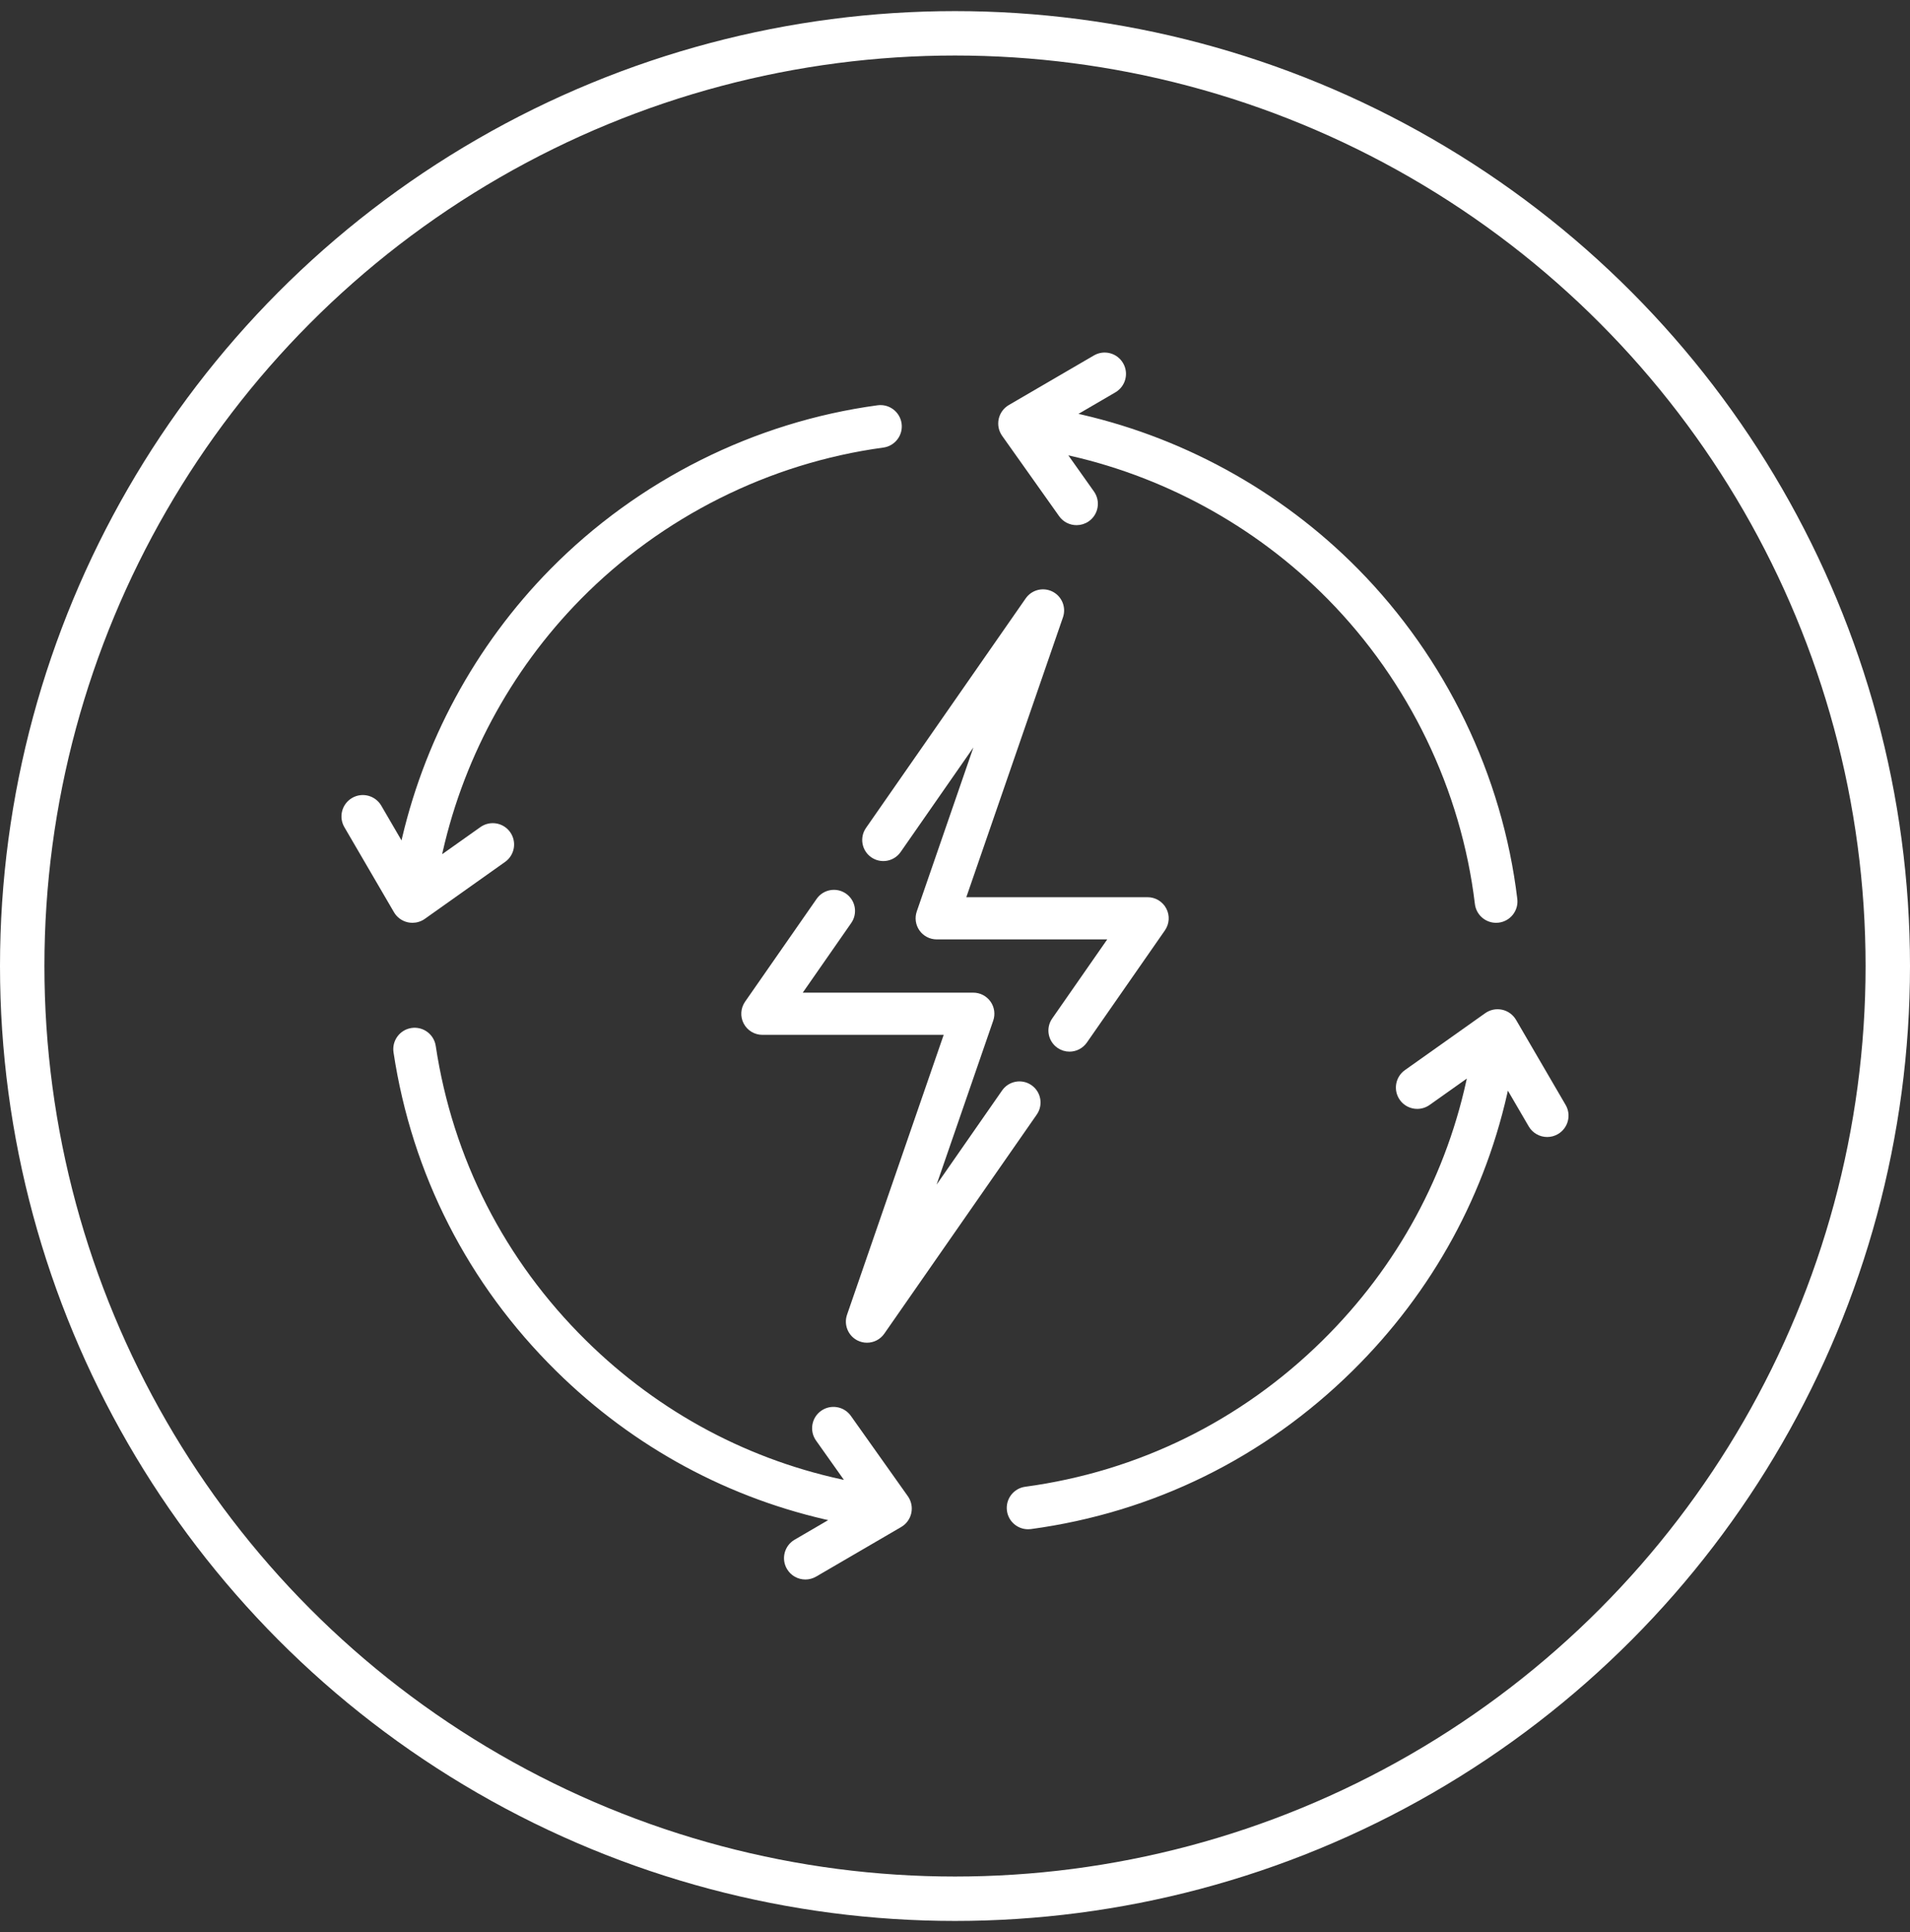
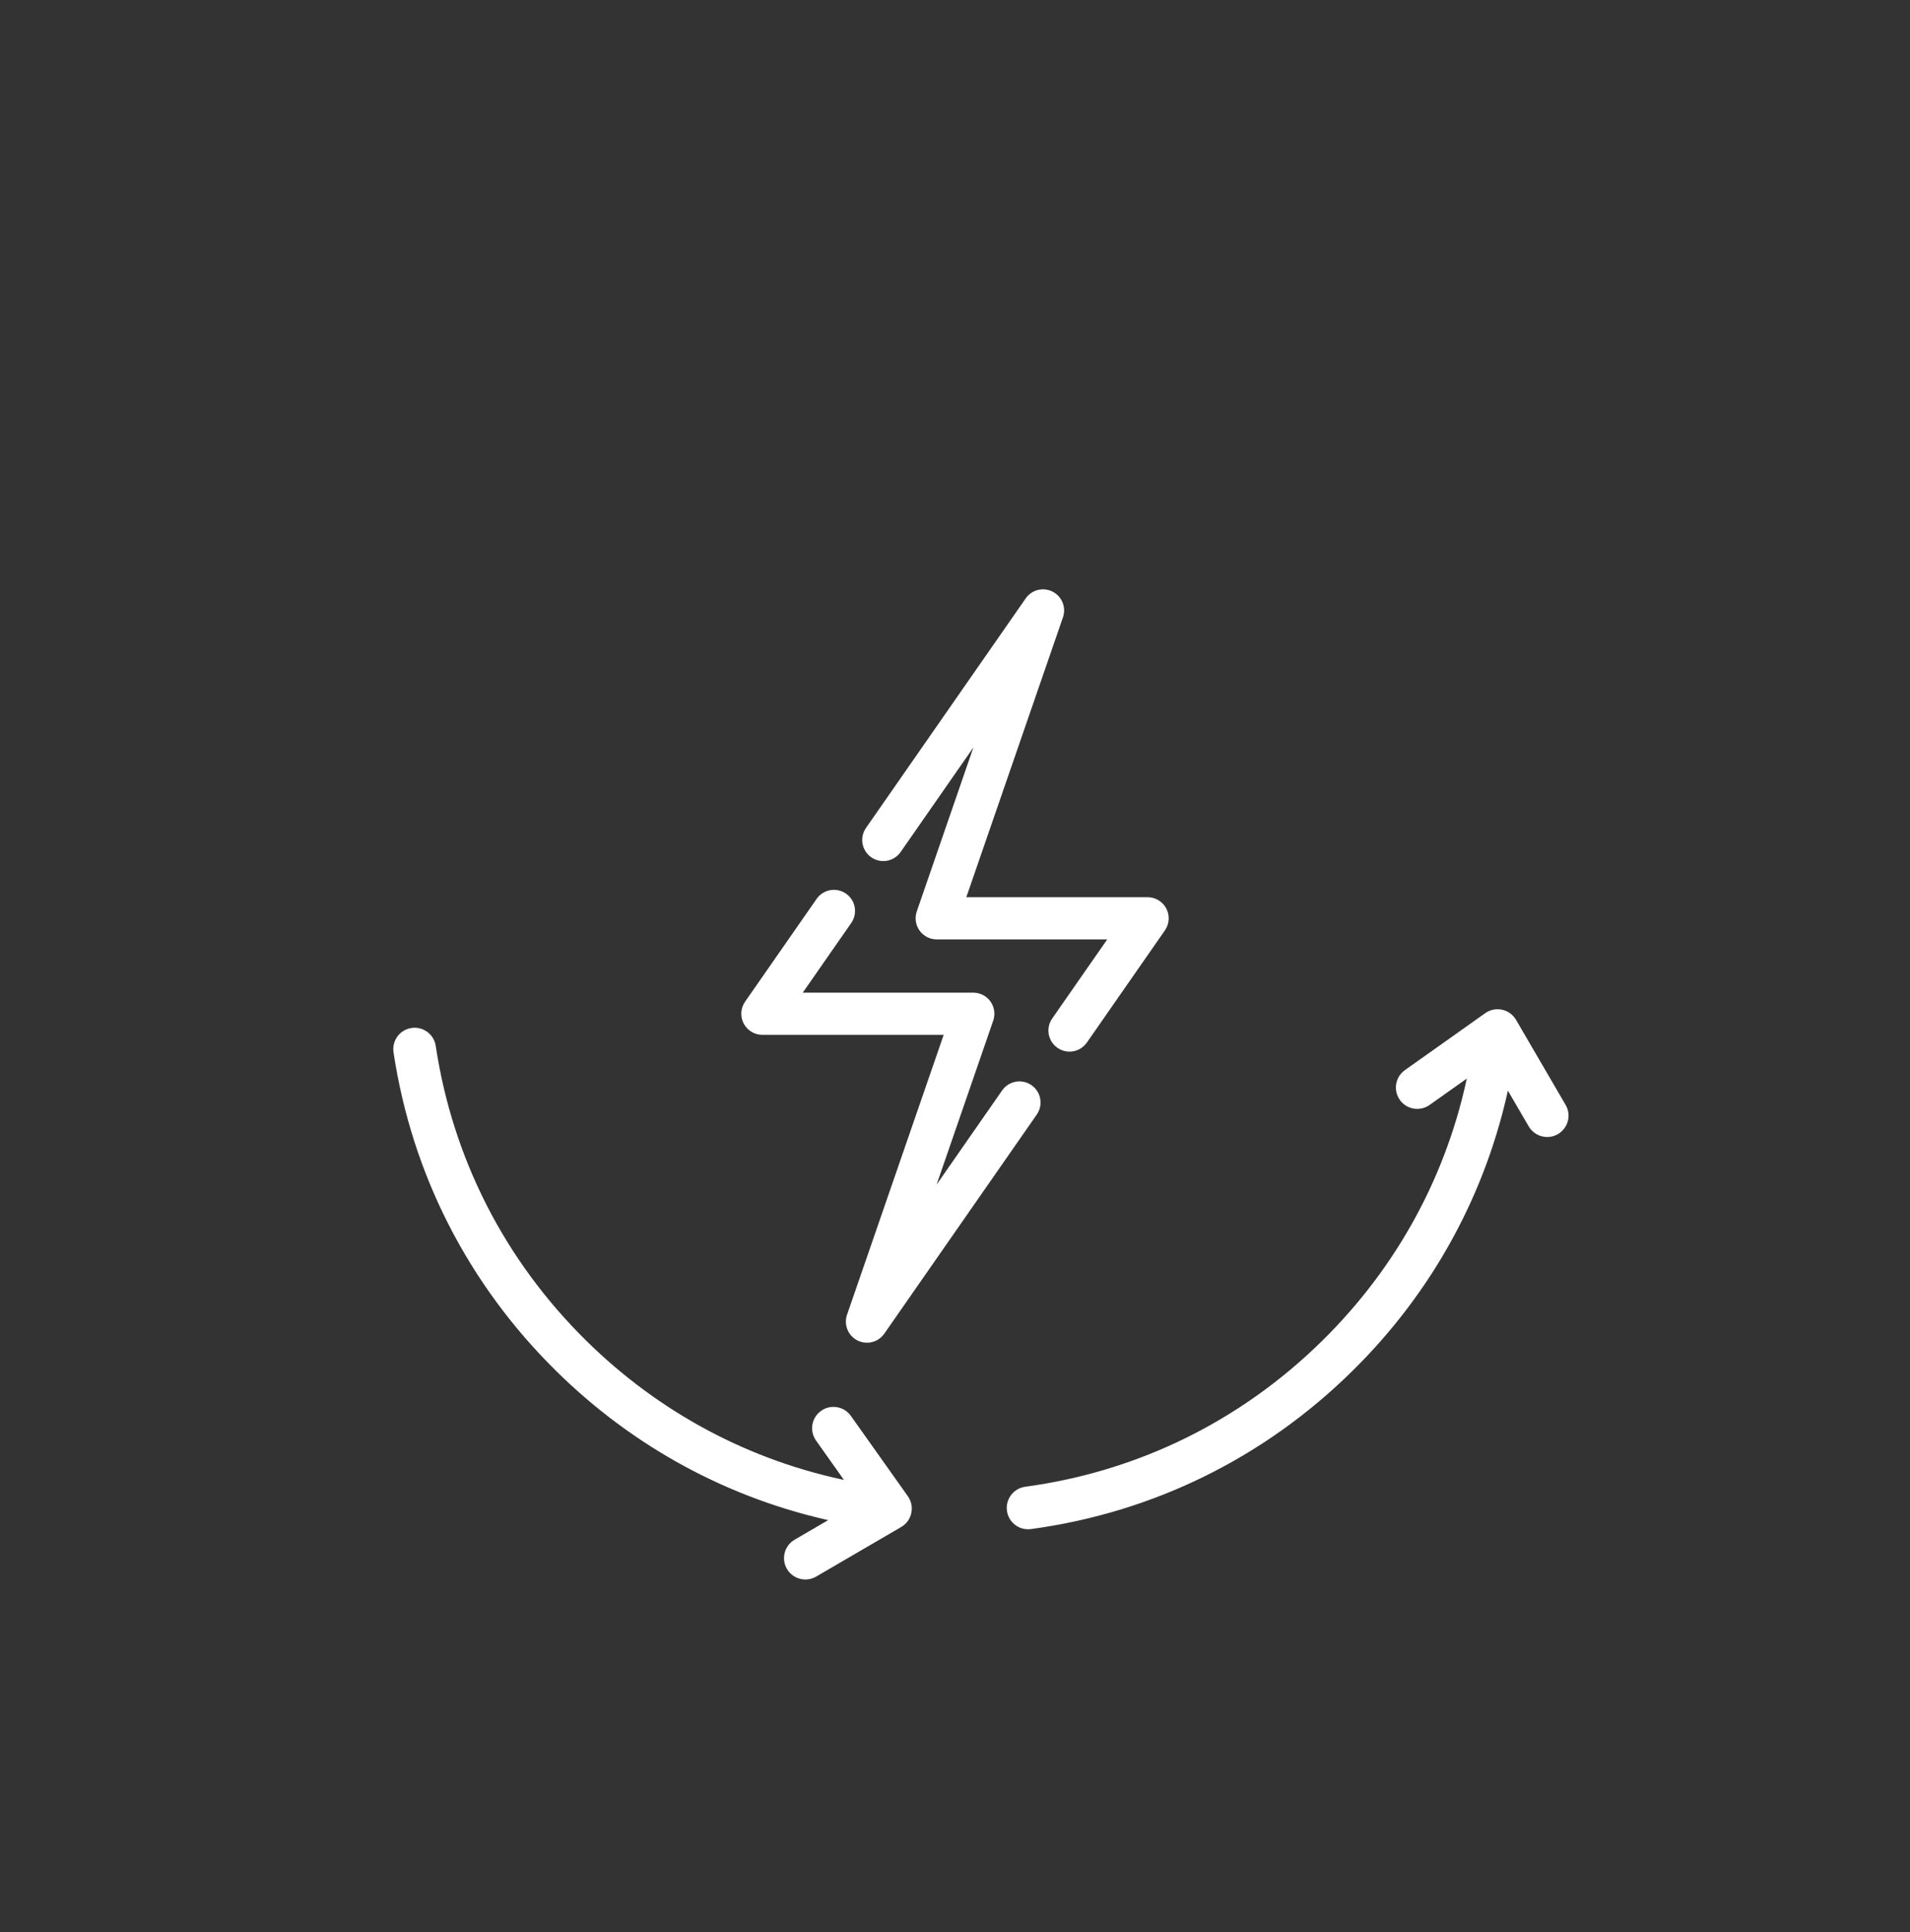
<svg xmlns="http://www.w3.org/2000/svg" width="86px" height="87px" viewBox="0 0 86 87" version="1.1">
  <rect x="0" y="0" width="86" height="87" fill="#333333" stroke="none" />
  <title>Hatch Icon</title>
  <g id="Page-1" stroke="none" stroke-width="1" fill="none" fill-rule="evenodd">
    <g id="Service-Pits" transform="translate(-917, -886)" stroke="#FFFFFF">
      <g id="Sub-menu-section" transform="translate(0, 770)">
        <g id="Hatch-Icon" transform="translate(917, 116.5)">
-           <circle id="Oval-Copy" stroke-width="2" cx="43" cy="43" r="42" />
          <g id="save" transform="translate(15.5, 15.5)" fill="#FFFFFF" fill-rule="nonzero" stroke-width="0.25">
-             <path d="M24.972,3.09 C24.91,2.633 24.489,2.312 24.031,2.374 C18.509,3.12 13.303,5.727 9.373,9.713 C5.991,13.144 3.646,17.504 2.631,22.181 L1.559,20.341 C1.326,19.942 0.814,19.807 0.415,20.04 C0.016,20.273 -0.119,20.785 0.114,21.184 L2.347,25.014 C2.465,25.217 2.664,25.361 2.893,25.41 C2.911,25.414 2.93,25.416 2.949,25.419 C2.957,25.42 2.964,25.422 2.972,25.423 C2.973,25.423 2.973,25.423 2.974,25.423 C3.006,25.427 3.038,25.429 3.07,25.429 C3.07,25.429 3.07,25.429 3.07,25.429 C3.071,25.429 3.072,25.429 3.072,25.429 C3.113,25.429 3.153,25.425 3.192,25.42 C3.195,25.419 3.198,25.419 3.201,25.418 C3.243,25.412 3.283,25.402 3.322,25.39 C3.323,25.39 3.323,25.39 3.323,25.39 C3.415,25.361 3.501,25.316 3.577,25.259 L7.17,22.71 C7.547,22.443 7.636,21.921 7.369,21.544 C7.102,21.167 6.58,21.079 6.203,21.346 L4.219,22.753 C5.139,18.302 7.352,14.146 10.564,10.888 C14.236,7.164 19.098,4.729 24.255,4.031 C24.713,3.969 25.034,3.548 24.972,3.09 Z" id="Path" />
            <path d="M25.275,51.447 L22.71,47.83 C22.443,47.453 21.921,47.364 21.544,47.631 C21.167,47.898 21.078,48.42 21.346,48.797 L22.784,50.826 C18.253,49.925 14.136,47.741 10.803,44.455 C7.117,40.821 4.763,36.209 3.996,31.117 C3.928,30.66 3.502,30.345 3.045,30.414 C2.588,30.483 2.274,30.909 2.342,31.366 C3.163,36.818 5.683,41.756 9.629,45.646 C13.116,49.084 17.407,51.395 22.129,52.398 L20.341,53.441 C19.942,53.674 19.807,54.186 20.04,54.585 C20.195,54.851 20.475,55 20.763,55 C20.906,55 21.051,54.963 21.184,54.886 L25.014,52.653 C25.217,52.535 25.361,52.337 25.41,52.107 C25.46,51.878 25.411,51.638 25.275,51.447 Z" id="Path" />
            <path d="M54.886,33.817 L52.653,29.986 C52.534,29.783 52.336,29.639 52.107,29.59 C51.877,29.54 51.638,29.589 51.446,29.725 L47.829,32.29 C47.453,32.557 47.364,33.079 47.631,33.456 C47.898,33.833 48.42,33.921 48.797,33.654 L50.732,32.282 C49.801,36.912 47.534,41.101 44.131,44.455 C40.441,48.093 35.79,50.381 30.679,51.072 C30.222,51.134 29.901,51.555 29.963,52.013 C30.019,52.433 30.378,52.737 30.79,52.737 C30.828,52.737 30.866,52.735 30.904,52.73 C36.375,51.99 41.355,49.54 45.305,45.646 C48.909,42.094 51.323,37.666 52.34,32.771 L53.441,34.659 C53.596,34.926 53.876,35.074 54.164,35.074 C54.307,35.074 54.452,35.038 54.584,34.961 C54.984,34.728 55.119,34.216 54.886,33.817 Z" id="Path" />
-             <path d="M52.694,24.493 C52.029,18.952 49.496,13.704 45.562,9.713 C42.065,6.167 37.56,3.714 32.72,2.69 L34.659,1.559 C35.058,1.326 35.193,0.814 34.96,0.415 C34.728,0.016 34.215,-0.119 33.817,0.114 L29.986,2.347 C29.783,2.466 29.639,2.664 29.59,2.893 C29.54,3.122 29.589,3.362 29.725,3.554 L32.29,7.171 C32.453,7.401 32.711,7.523 32.973,7.523 C33.14,7.523 33.309,7.473 33.456,7.369 C33.833,7.102 33.921,6.58 33.654,6.203 L32.315,4.314 C36.858,5.263 41.09,7.56 44.371,10.888 C48.046,14.615 50.412,19.518 51.033,24.692 C51.084,25.117 51.445,25.429 51.862,25.429 C51.895,25.429 51.929,25.427 51.963,25.423 C52.422,25.368 52.749,24.952 52.694,24.493 Z" id="Path" />
            <path d="M30.873,32.968 C30.499,32.708 29.985,32.8 29.724,33.174 L26.259,38.155 L29.103,29.918 C29.19,29.666 29.15,29.387 28.995,29.17 C28.84,28.953 28.59,28.824 28.323,28.824 L20.406,28.824 L22.726,25.49 C22.986,25.116 22.894,24.602 22.52,24.342 C22.146,24.082 21.632,24.174 21.372,24.548 L18.15,29.178 C17.975,29.43 17.954,29.759 18.096,30.031 C18.239,30.303 18.52,30.474 18.828,30.474 L27.166,30.474 L22.757,43.243 C22.623,43.632 22.796,44.061 23.163,44.248 C23.282,44.308 23.41,44.337 23.536,44.337 C23.799,44.337 24.055,44.212 24.214,43.983 L31.079,34.117 C31.339,33.743 31.247,33.229 30.873,32.968 Z" id="Path" />
            <path d="M36.903,24.969 C36.761,24.697 36.479,24.526 36.172,24.526 L27.834,24.526 L32.243,11.757 C32.377,11.368 32.204,10.939 31.837,10.753 C31.469,10.566 31.021,10.679 30.786,11.017 L23.595,21.353 C23.335,21.727 23.427,22.241 23.801,22.501 C24.175,22.761 24.689,22.669 24.949,22.295 L28.741,16.845 L25.897,25.082 C25.81,25.334 25.85,25.613 26.005,25.83 C26.16,26.047 26.41,26.176 26.677,26.176 L34.594,26.176 L31.979,29.934 C31.719,30.308 31.811,30.822 32.185,31.082 C32.329,31.182 32.493,31.23 32.656,31.23 C32.917,31.23 33.173,31.106 33.334,30.876 L36.85,25.822 C37.025,25.57 37.046,25.241 36.903,24.969 Z" id="Path" />
          </g>
        </g>
      </g>
    </g>
  </g>
</svg>